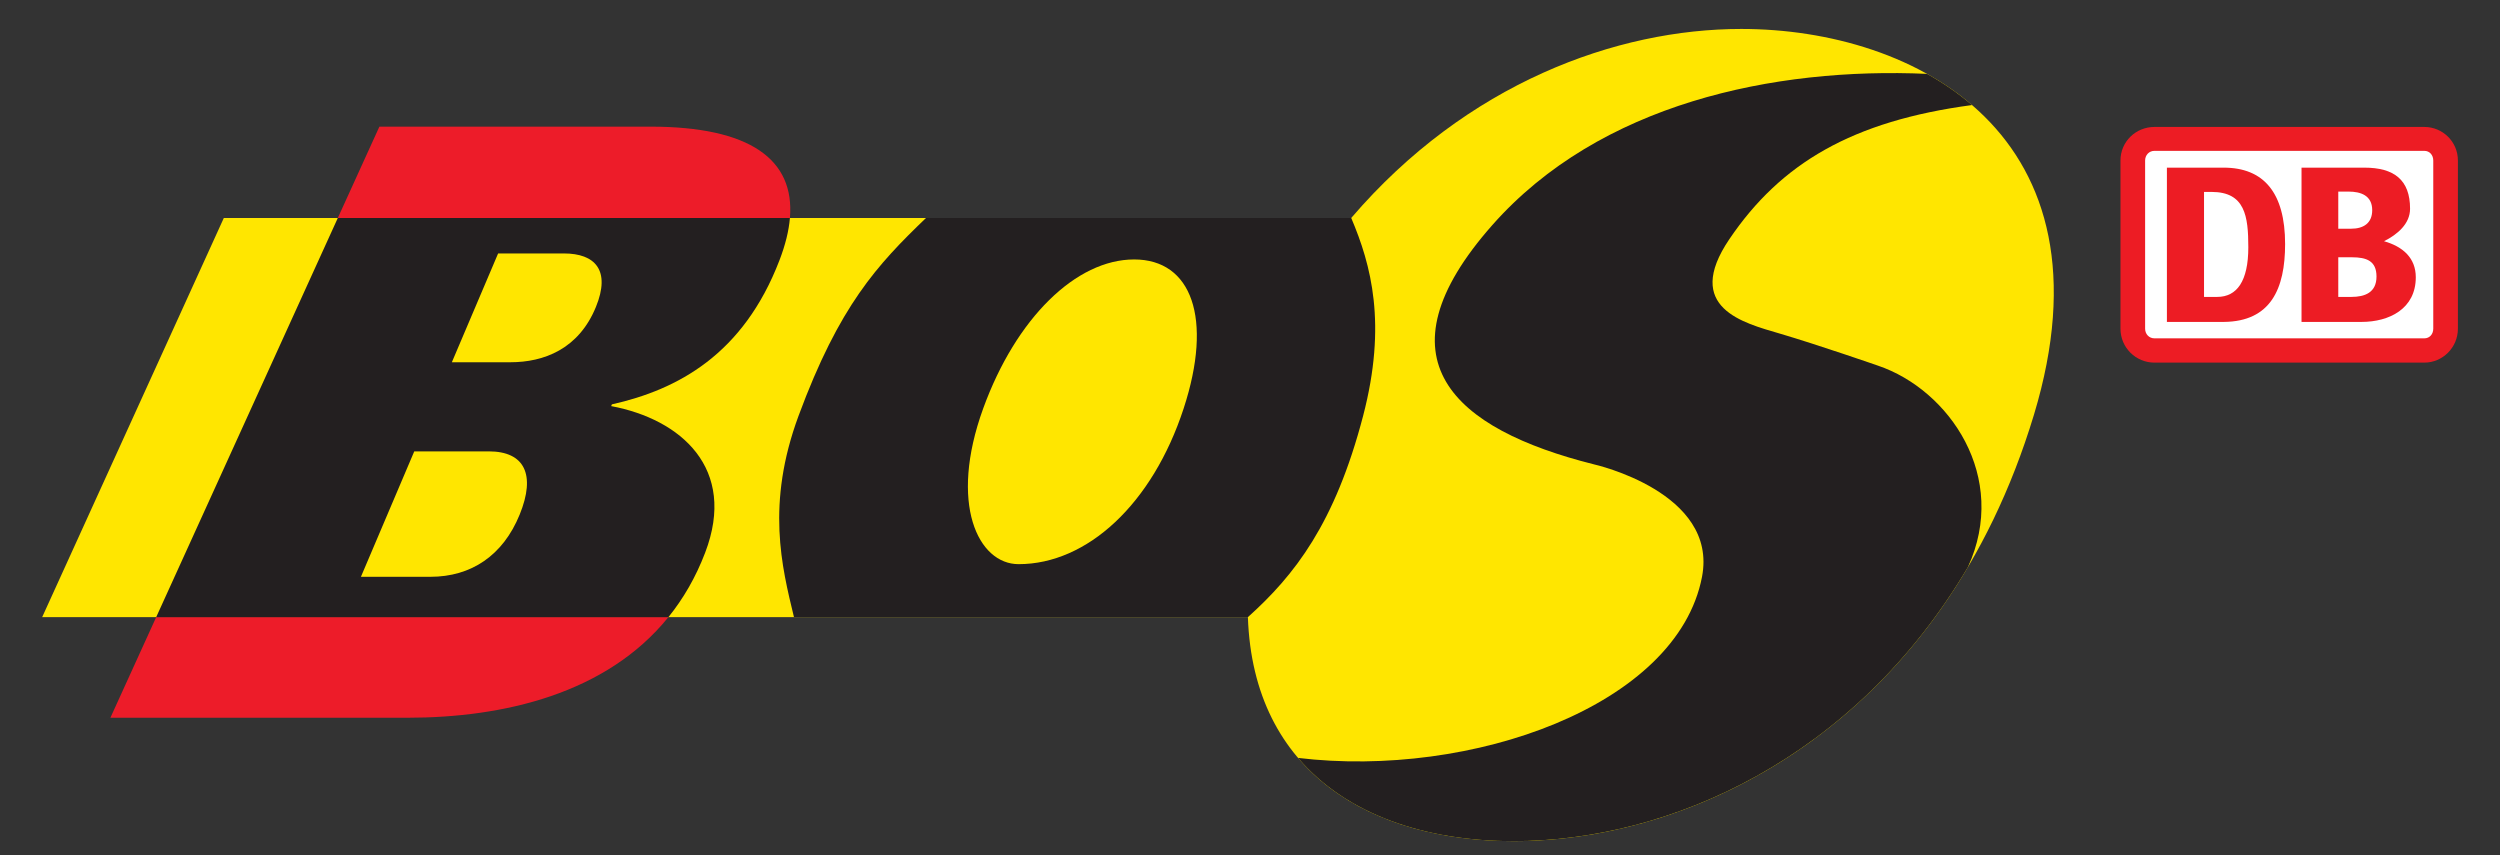
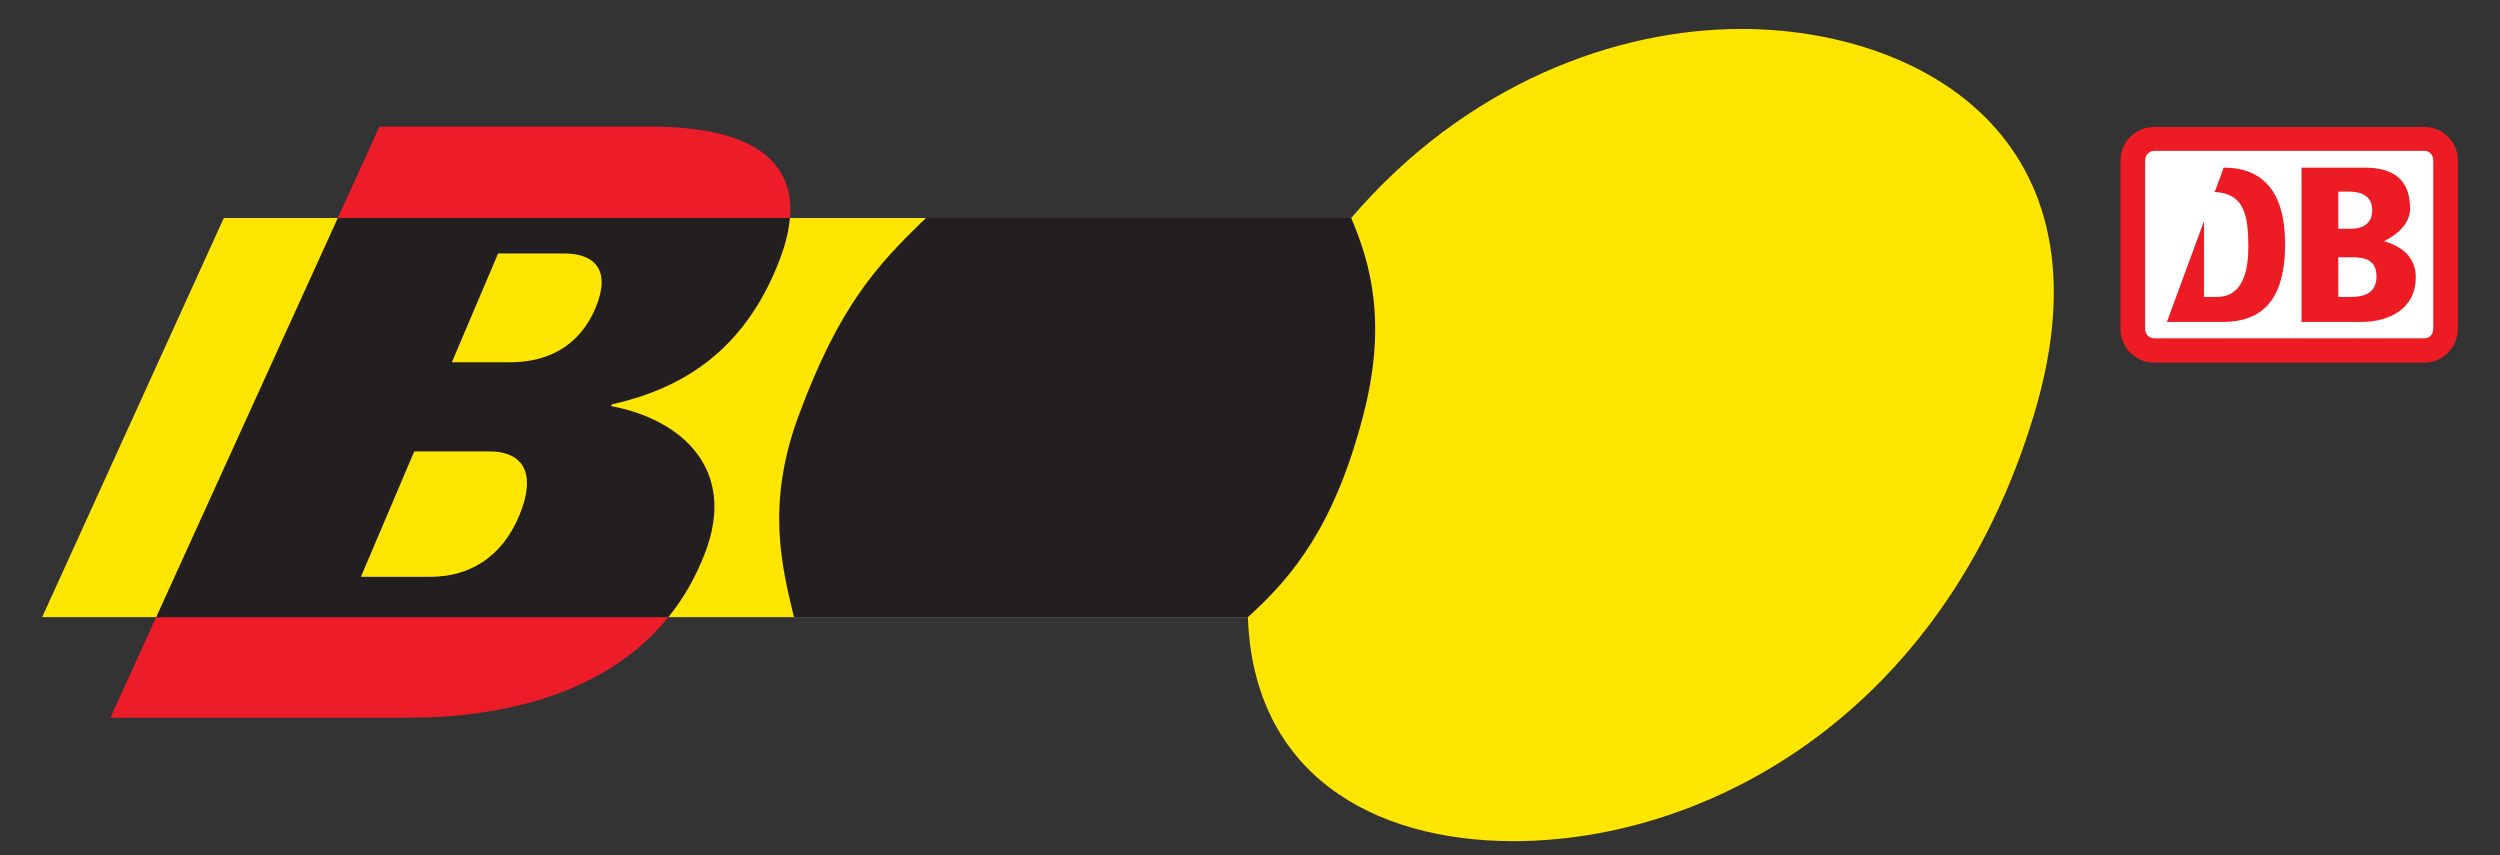
<svg xmlns="http://www.w3.org/2000/svg" xmlns:ns1="http://sodipodi.sourceforge.net/DTD/sodipodi-0.dtd" xmlns:ns2="http://www.inkscape.org/namespaces/inkscape" id="svg4616" ns1:version="0.32" ns2:version="0.46" width="190" height="65" version="1.0" ns1:docname="Logo_BOS.svg" ns2:output_extension="org.inkscape.output.svg.inkscape">
  <rect width="100%" height="100%" fill="#333333" stroke="none" />
  <defs id="defs4619">
    <clipPath id="clipPath5580">
      <path d="M 110.757,566.477 L 60.341,566.477 L 66.346,579.969 L 114.213,579.969 C 117.412,583.912 122.876,585.74 128.238,585.74 C 136.054,585.74 139.685,581.397 137.756,573.397 C 135.793,565.26 130.102,561.055 122.285,561.055 C 117.06,561.055 111.945,562.725 110.757,566.477" id="path5582" />
    </clipPath>
  </defs>
  <path d="M 102.693,16.566 C 111.467,6.33 122.852,2.2 132.339,2.2 C 145.543,2.2 161.021,10.196 154.582,31.516 C 147.661,54.427 129.622,63.927 115.026,63.927 C 104.276,63.927 95.245,58.772 94.84,46.902 L 3.205,46.902 L 17.011,16.566 L 102.693,16.566" style="fill:#ffe600;fill-opacity:1;fill-rule:nonzero;stroke:none" id="path5969" />
  <path d="M 60.691,31.601 C 63.793,23.217 66.664,20.136 70.377,16.566 L 102.693,16.566 C 104.212,20.136 105.42,24.621 103.598,31.601 C 101.46,39.793 98.382,43.725 94.84,46.902 L 60.342,46.902 C 59.415,43.065 58.21,38.31 60.691,31.601" style="fill:#231f20;fill-opacity:1;fill-rule:nonzero;stroke:none" id="path5971" />
-   <path d="M 149.873,7.984 C 140.776,9.199 135.338,12.408 131.434,18.172 C 127.882,23.411 132.558,24.552 135.239,25.345 C 138.184,26.211 142.723,27.788 142.723,27.788 C 148.148,29.626 152.711,36.251 149.557,43.108 C 140.959,57.681 126.86,63.927 115.026,63.927 C 108.358,63.927 102.349,61.942 98.652,57.602 C 111.803,59.177 127.459,53.658 129.352,43.847 C 130.596,37.4 121.137,35.29 121.137,35.29 C 110.447,32.607 104.426,27.281 113.418,17.104 C 121.58,7.869 134.816,5.094 146.456,5.614 C 147.674,6.295 148.823,7.082 149.873,7.984" style="fill:#231f20;fill-opacity:1;fill-rule:nonzero;stroke:none" id="path5973" />
  <path d="M 11.871,46.902 L 50.799,46.902 C 46.106,52.712 38.301,54.549 30.941,54.549 L 8.39,54.549 L 11.871,46.902" style="fill:#ed1c29;fill-opacity:1;fill-rule:nonzero;stroke:none" id="path5975" />
  <path d="M 11.871,46.902 L 25.674,16.566 L 60.034,16.566 C 59.953,17.545 59.685,18.62 59.239,19.782 C 56.495,26.937 51.503,29.613 46.503,30.732 L 46.45,30.864 C 51.735,31.855 56.041,35.594 53.592,42.002 C 52.874,43.885 51.926,45.509 50.799,46.902 L 11.871,46.902" style="fill:#231f20;fill-opacity:1;fill-rule:nonzero;stroke:none" id="path5977" />
  <path d="M 27.43,43.837 L 31.484,34.304 L 37.144,34.304 C 39.886,34.304 40.726,36.083 39.498,39.102 C 38.229,42.226 35.801,43.837 32.71,43.837 L 27.43,43.837" style="fill:#ffe600;fill-opacity:1;fill-rule:nonzero;stroke:none" id="path5979" />
  <path d="M 34.341,27.531 L 37.857,19.262 L 42.859,19.262 C 45.227,19.262 46.429,20.539 45.29,23.327 C 43.978,26.54 41.32,27.531 38.792,27.531 L 34.341,27.531" style="fill:#ffe600;fill-opacity:1;fill-rule:nonzero;stroke:none" id="path5981" />
  <path d="M 25.674,16.566 L 28.834,9.625 L 49.436,9.625 C 56.992,9.625 60.411,12.115 60.034,16.566 L 25.674,16.566" style="fill:#ed1c29;fill-opacity:1;fill-rule:nonzero;stroke:none" id="path5983" />
-   <path d="M 74.722,31.045 C 77.216,24.175 81.778,19.718 86.196,19.718 C 90.559,19.718 92.205,24.175 89.957,31.045 C 87.59,38.29 82.634,42.876 77.415,42.876 C 74.334,42.876 72.092,38.29 74.722,31.045" style="fill:#ffe600;fill-opacity:1;fill-rule:nonzero;stroke:none" id="path5985" />
  <path d="M 186.801,24.98 C 186.801,26.42 185.634,27.559 184.25,27.559 L 163.735,27.559 C 162.323,27.559 161.156,26.42 161.156,24.98 L 161.156,12.199 C 161.156,10.762 162.323,9.648 163.735,9.648 L 184.25,9.648 C 185.634,9.648 186.801,10.762 186.801,12.199 L 186.801,24.98" style="fill:#ed1c24;fill-opacity:1;fill-rule:nonzero;stroke:none" id="path5987" />
  <path d="M 184.928,24.98 L 184.928,12.199 C 184.928,11.791 184.658,11.465 184.25,11.465 L 163.735,11.465 C 163.327,11.465 163.029,11.791 163.029,12.199 L 163.029,24.98 C 163.029,25.388 163.327,25.714 163.735,25.714 L 184.25,25.714 C 184.658,25.714 184.928,25.388 184.928,24.98" style="fill:#ffffff;fill-opacity:1;fill-rule:nonzero;stroke:none" id="path5989" />
  <path d="M 174.916,24.466 L 179.475,24.466 C 181.59,24.466 183.6,23.462 183.6,21.074 C 183.6,19.609 182.622,18.74 181.185,18.332 C 182.217,17.817 183.165,17.002 183.165,15.863 C 183.165,13.664 181.944,12.741 179.692,12.741 L 174.916,12.741 L 174.916,24.466" style="fill:#ed1c24;fill-opacity:1;fill-rule:nonzero;stroke:none" id="path5991" />
  <path d="M 177.709,14.561 L 178.496,14.561 C 179.419,14.561 180.288,14.859 180.288,15.97 C 180.288,16.974 179.61,17.382 178.688,17.382 L 177.709,17.382 L 177.709,14.561" style="fill:#ffffff;fill-opacity:1;fill-rule:nonzero;stroke:none" id="path5993" />
-   <path d="M 164.685,24.466 L 168.999,24.466 C 172.582,24.438 173.668,21.94 173.668,18.549 C 173.668,14.642 172.039,12.741 168.999,12.741 L 164.685,12.741 L 164.685,24.466" style="fill:#ed1c24;fill-opacity:1;fill-rule:nonzero;stroke:none" id="path5995" />
+   <path d="M 164.685,24.466 L 168.999,24.466 C 172.582,24.438 173.668,21.94 173.668,18.549 C 173.668,14.642 172.039,12.741 168.999,12.741 L 164.685,24.466" style="fill:#ed1c24;fill-opacity:1;fill-rule:nonzero;stroke:none" id="path5995" />
  <path d="M 167.506,14.586 L 168.077,14.586 C 170.628,14.586 170.872,16.431 170.872,18.793 C 170.872,21.372 170.003,22.565 168.51,22.565 L 167.506,22.565 L 167.506,14.586" style="fill:#ffffff;fill-opacity:1;fill-rule:nonzero;stroke:none" id="path5997" />
  <path d="M 177.709,19.553 L 178.741,19.553 C 179.855,19.553 180.614,19.825 180.614,21.018 C 180.614,22.241 179.717,22.565 178.713,22.565 L 177.709,22.565 L 177.709,19.553" style="fill:#ffffff;fill-opacity:1;fill-rule:nonzero;stroke:none" id="path5999" />
</svg>